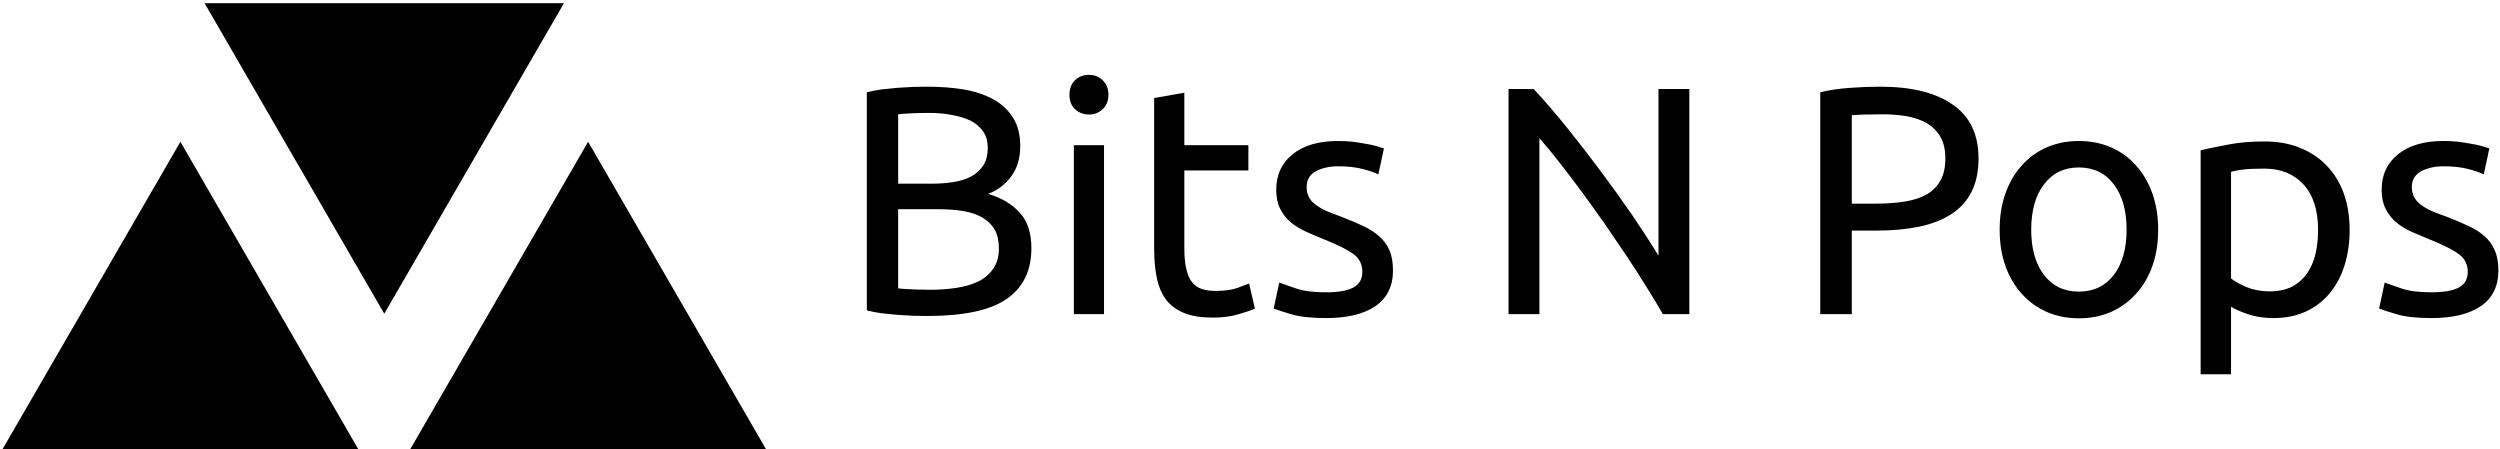
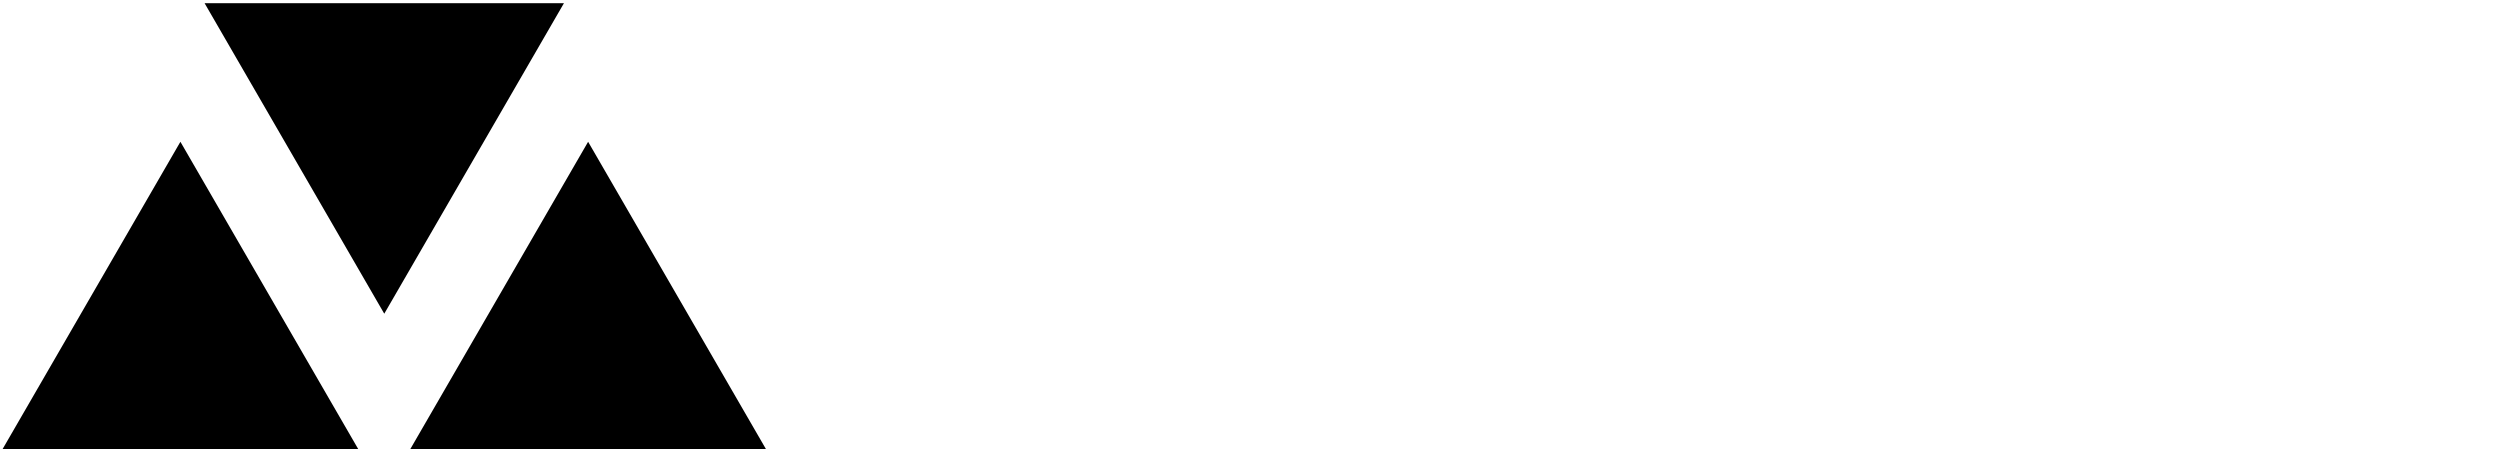
<svg xmlns="http://www.w3.org/2000/svg" class="iconLeft" viewBox="0 0 501 90" data-v-423bf9ae="">
  <g transform="matrix(4.651,0,0,4.651,168.133,2.256)" fill="black" id="e5dbdc05-cee3-47bb-a9ca-969cc8968e3b" data-v-423bf9ae="">
-     <path d="M3.82 13.13L3.82 13.13Q3.53 13.13 3.19 13.12Q2.84 13.10 2.50 13.08Q2.16 13.05 1.82 13.01Q1.48 12.96 1.20 12.89L1.20 12.89L1.20 3.49Q1.48 3.42 1.82 3.37Q2.16 3.33 2.50 3.30Q2.84 3.28 3.18 3.26Q3.51 3.25 3.81 3.25L3.81 3.25Q4.65 3.25 5.38 3.37Q6.12 3.50 6.66 3.80Q7.20 4.10 7.50 4.59Q7.81 5.08 7.81 5.80L7.81 5.80Q7.81 6.59 7.43 7.10Q7.06 7.62 6.43 7.87L6.43 7.87Q7.28 8.12 7.78 8.67Q8.29 9.21 8.29 10.21L8.29 10.21Q8.29 11.66 7.22 12.40Q6.15 13.13 3.82 13.13ZM4.30 8.53L2.55 8.53L2.55 11.94Q2.70 11.96 2.91 11.97L2.91 11.97Q3.09 11.98 3.34 11.99Q3.58 12.00 3.91 12.00L3.91 12.00Q4.51 12.00 5.05 11.92Q5.59 11.84 5.99 11.65Q6.40 11.45 6.64 11.10Q6.89 10.75 6.89 10.22L6.89 10.22Q6.89 9.74 6.71 9.41Q6.52 9.09 6.18 8.89Q5.84 8.69 5.36 8.61Q4.89 8.53 4.30 8.53L4.30 8.53ZM2.55 4.44L2.55 7.43L3.98 7.43Q4.48 7.43 4.93 7.36Q5.38 7.29 5.71 7.11Q6.03 6.93 6.22 6.64Q6.41 6.34 6.41 5.89L6.41 5.89Q6.41 5.47 6.22 5.19Q6.02 4.90 5.68 4.72Q5.33 4.55 4.87 4.47Q4.41 4.38 3.89 4.38L3.89 4.38Q3.37 4.38 3.08 4.40Q2.79 4.41 2.55 4.44L2.55 4.44ZM11.42 5.77L11.42 13.05L10.12 13.05L10.12 5.77L11.42 5.77ZM10.77 4.45L10.77 4.45Q10.42 4.45 10.17 4.22Q9.93 3.99 9.93 3.60L9.93 3.60Q9.93 3.21 10.17 2.97Q10.42 2.74 10.77 2.74L10.77 2.74Q11.12 2.74 11.36 2.97Q11.61 3.21 11.61 3.60L11.61 3.60Q11.61 3.99 11.36 4.22Q11.12 4.45 10.77 4.45ZM14.88 3.51L14.88 5.77L17.64 5.77L17.64 6.86L14.88 6.86L14.88 10.22Q14.88 10.77 14.97 11.12Q15.05 11.48 15.22 11.68Q15.39 11.89 15.64 11.97Q15.89 12.05 16.23 12.05L16.23 12.05Q16.81 12.05 17.17 11.92Q17.53 11.79 17.67 11.73L17.67 11.73L17.92 12.81Q17.72 12.91 17.23 13.05Q16.74 13.20 16.11 13.20L16.11 13.20Q15.37 13.20 14.89 13.01Q14.41 12.82 14.11 12.45Q13.82 12.07 13.70 11.52Q13.58 10.96 13.58 10.23L13.58 10.23L13.58 3.74L14.88 3.51ZM20.99 12.11L20.99 12.11Q21.78 12.11 22.17 11.90Q22.55 11.69 22.55 11.23L22.55 11.23Q22.55 10.75 22.18 10.47Q21.80 10.19 20.93 9.84L20.93 9.84Q20.51 9.67 20.13 9.50Q19.74 9.32 19.46 9.09Q19.18 8.85 19.01 8.51Q18.84 8.18 18.84 7.69L18.84 7.69Q18.84 6.72 19.56 6.15Q20.27 5.59 21.50 5.59L21.50 5.59Q21.81 5.59 22.12 5.62Q22.43 5.66 22.69 5.71Q22.96 5.75 23.16 5.81Q23.37 5.87 23.48 5.91L23.48 5.91L23.24 7.03Q23.03 6.92 22.58 6.80Q22.13 6.68 21.50 6.68L21.50 6.68Q20.96 6.68 20.55 6.89Q20.15 7.11 20.15 7.57L20.15 7.57Q20.15 7.81 20.24 7.99Q20.33 8.18 20.52 8.32Q20.71 8.47 20.99 8.60Q21.27 8.72 21.66 8.86L21.66 8.86Q22.18 9.06 22.58 9.25Q22.99 9.44 23.27 9.69Q23.56 9.94 23.72 10.30Q23.87 10.65 23.87 11.17L23.87 11.17Q23.87 12.18 23.12 12.70Q22.37 13.22 20.99 13.22L20.99 13.22Q20.02 13.22 19.47 13.05Q18.93 12.89 18.73 12.81L18.73 12.81L18.97 11.69Q19.19 11.77 19.68 11.94Q20.17 12.11 20.99 12.11ZM36.64 13.05L35.50 13.05Q35.20 12.53 34.80 11.89Q34.40 11.24 33.94 10.55Q33.47 9.86 32.98 9.14Q32.48 8.43 31.99 7.76Q31.50 7.10 31.04 6.51Q30.58 5.92 30.18 5.47L30.18 5.47L30.18 13.05L28.85 13.05L28.85 3.35L29.93 3.35Q30.59 4.05 31.34 4.98Q32.09 5.91 32.82 6.89Q33.56 7.88 34.21 8.83Q34.86 9.79 35.31 10.53L35.31 10.53L35.31 3.35L36.64 3.35L36.64 13.05ZM44.86 3.25L44.86 3.25Q46.90 3.25 48.00 4.03Q49.10 4.80 49.10 6.34L49.10 6.34Q49.10 7.18 48.80 7.78Q48.50 8.37 47.93 8.74Q47.36 9.11 46.55 9.28Q45.74 9.45 44.72 9.45L44.72 9.45L43.64 9.45L43.64 13.05L42.28 13.05L42.28 3.49Q42.85 3.35 43.56 3.30Q44.27 3.25 44.86 3.25ZM44.97 4.44L44.97 4.44Q44.10 4.44 43.64 4.48L43.64 4.48L43.64 8.29L44.66 8.29Q45.36 8.29 45.92 8.20Q46.48 8.11 46.87 7.89Q47.25 7.67 47.46 7.29Q47.67 6.92 47.67 6.33L47.67 6.33Q47.67 5.77 47.45 5.40Q47.24 5.04 46.87 4.82Q46.49 4.61 46.00 4.52Q45.51 4.44 44.97 4.44ZM56.84 9.41L56.84 9.41Q56.84 10.28 56.59 10.98Q56.34 11.68 55.88 12.18Q55.43 12.68 54.80 12.96Q54.17 13.23 53.42 13.23L53.42 13.23Q52.68 13.23 52.05 12.96Q51.42 12.68 50.97 12.18Q50.51 11.68 50.26 10.98Q50.01 10.28 50.01 9.41L50.01 9.41Q50.01 8.55 50.26 7.85Q50.51 7.14 50.97 6.64Q51.42 6.13 52.05 5.86Q52.68 5.59 53.42 5.59L53.42 5.59Q54.17 5.59 54.80 5.86Q55.43 6.13 55.88 6.64Q56.34 7.14 56.59 7.85Q56.84 8.55 56.84 9.41ZM55.48 9.41L55.48 9.41Q55.48 8.18 54.93 7.46Q54.38 6.73 53.42 6.73L53.42 6.73Q52.47 6.73 51.92 7.46Q51.37 8.18 51.37 9.41L51.37 9.41Q51.37 10.64 51.92 11.36Q52.47 12.08 53.42 12.08L53.42 12.08Q54.38 12.08 54.93 11.36Q55.48 10.64 55.48 9.41ZM63.73 9.42L63.73 9.42Q63.73 8.15 63.10 7.46Q62.47 6.78 61.42 6.78L61.42 6.78Q60.83 6.78 60.50 6.82Q60.17 6.86 59.98 6.92L59.98 6.92L59.98 11.51Q60.21 11.70 60.66 11.89Q61.11 12.07 61.64 12.07L61.64 12.07Q62.20 12.07 62.60 11.87Q63 11.66 63.25 11.30Q63.50 10.95 63.62 10.46Q63.73 9.98 63.73 9.42ZM65.09 9.42L65.09 9.42Q65.09 10.25 64.87 10.95Q64.65 11.65 64.23 12.15Q63.81 12.66 63.20 12.94Q62.59 13.22 61.81 13.22L61.81 13.22Q61.18 13.22 60.70 13.05Q60.21 12.88 59.98 12.73L59.98 12.73L59.98 15.64L58.67 15.64L58.67 5.99Q59.14 5.88 59.83 5.75Q60.52 5.61 61.43 5.61L61.43 5.61Q62.27 5.61 62.94 5.88Q63.62 6.15 64.09 6.64Q64.57 7.13 64.83 7.83Q65.09 8.54 65.09 9.42ZM68.61 12.11L68.61 12.11Q69.41 12.11 69.80 11.90Q70.18 11.69 70.18 11.23L70.18 11.23Q70.18 10.75 69.80 10.47Q69.43 10.19 68.56 9.84L68.56 9.84Q68.14 9.67 67.75 9.50Q67.37 9.32 67.09 9.09Q66.81 8.85 66.64 8.51Q66.47 8.18 66.47 7.69L66.47 7.69Q66.47 6.72 67.19 6.15Q67.90 5.59 69.13 5.59L69.13 5.59Q69.44 5.59 69.75 5.62Q70.06 5.66 70.32 5.71Q70.59 5.75 70.79 5.81Q70.99 5.87 71.11 5.91L71.11 5.91L70.87 7.03Q70.66 6.92 70.21 6.80Q69.76 6.68 69.13 6.68L69.13 6.68Q68.59 6.68 68.18 6.89Q67.77 7.11 67.77 7.57L67.77 7.57Q67.77 7.81 67.86 7.99Q67.96 8.18 68.14 8.32Q68.33 8.47 68.61 8.60Q68.89 8.72 69.29 8.86L69.29 8.86Q69.80 9.06 70.21 9.25Q70.62 9.44 70.90 9.69Q71.19 9.94 71.34 10.30Q71.50 10.65 71.50 11.17L71.50 11.17Q71.50 12.18 70.75 12.70Q70 13.22 68.61 13.22L68.61 13.22Q67.65 13.22 67.10 13.05Q66.56 12.89 66.36 12.81L66.36 12.81L66.60 11.69Q66.82 11.77 67.31 11.94Q67.80 12.11 68.61 12.11Z" />
-   </g>
+     </g>
  <g fill="black" stroke="none" transform="matrix(4.804,0,0,4.804,0.143,-31.225)" id="d27af714-8f31-4746-b513-5d8d0353f5cb" data-v-423bf9ae="">
    <path d="M16 19.586l7.496-12.954H8.504zM7.496 12.414L0 25.368h14.992zM24.504 12.414l-7.496 12.954H32z" />
  </g>
</svg>